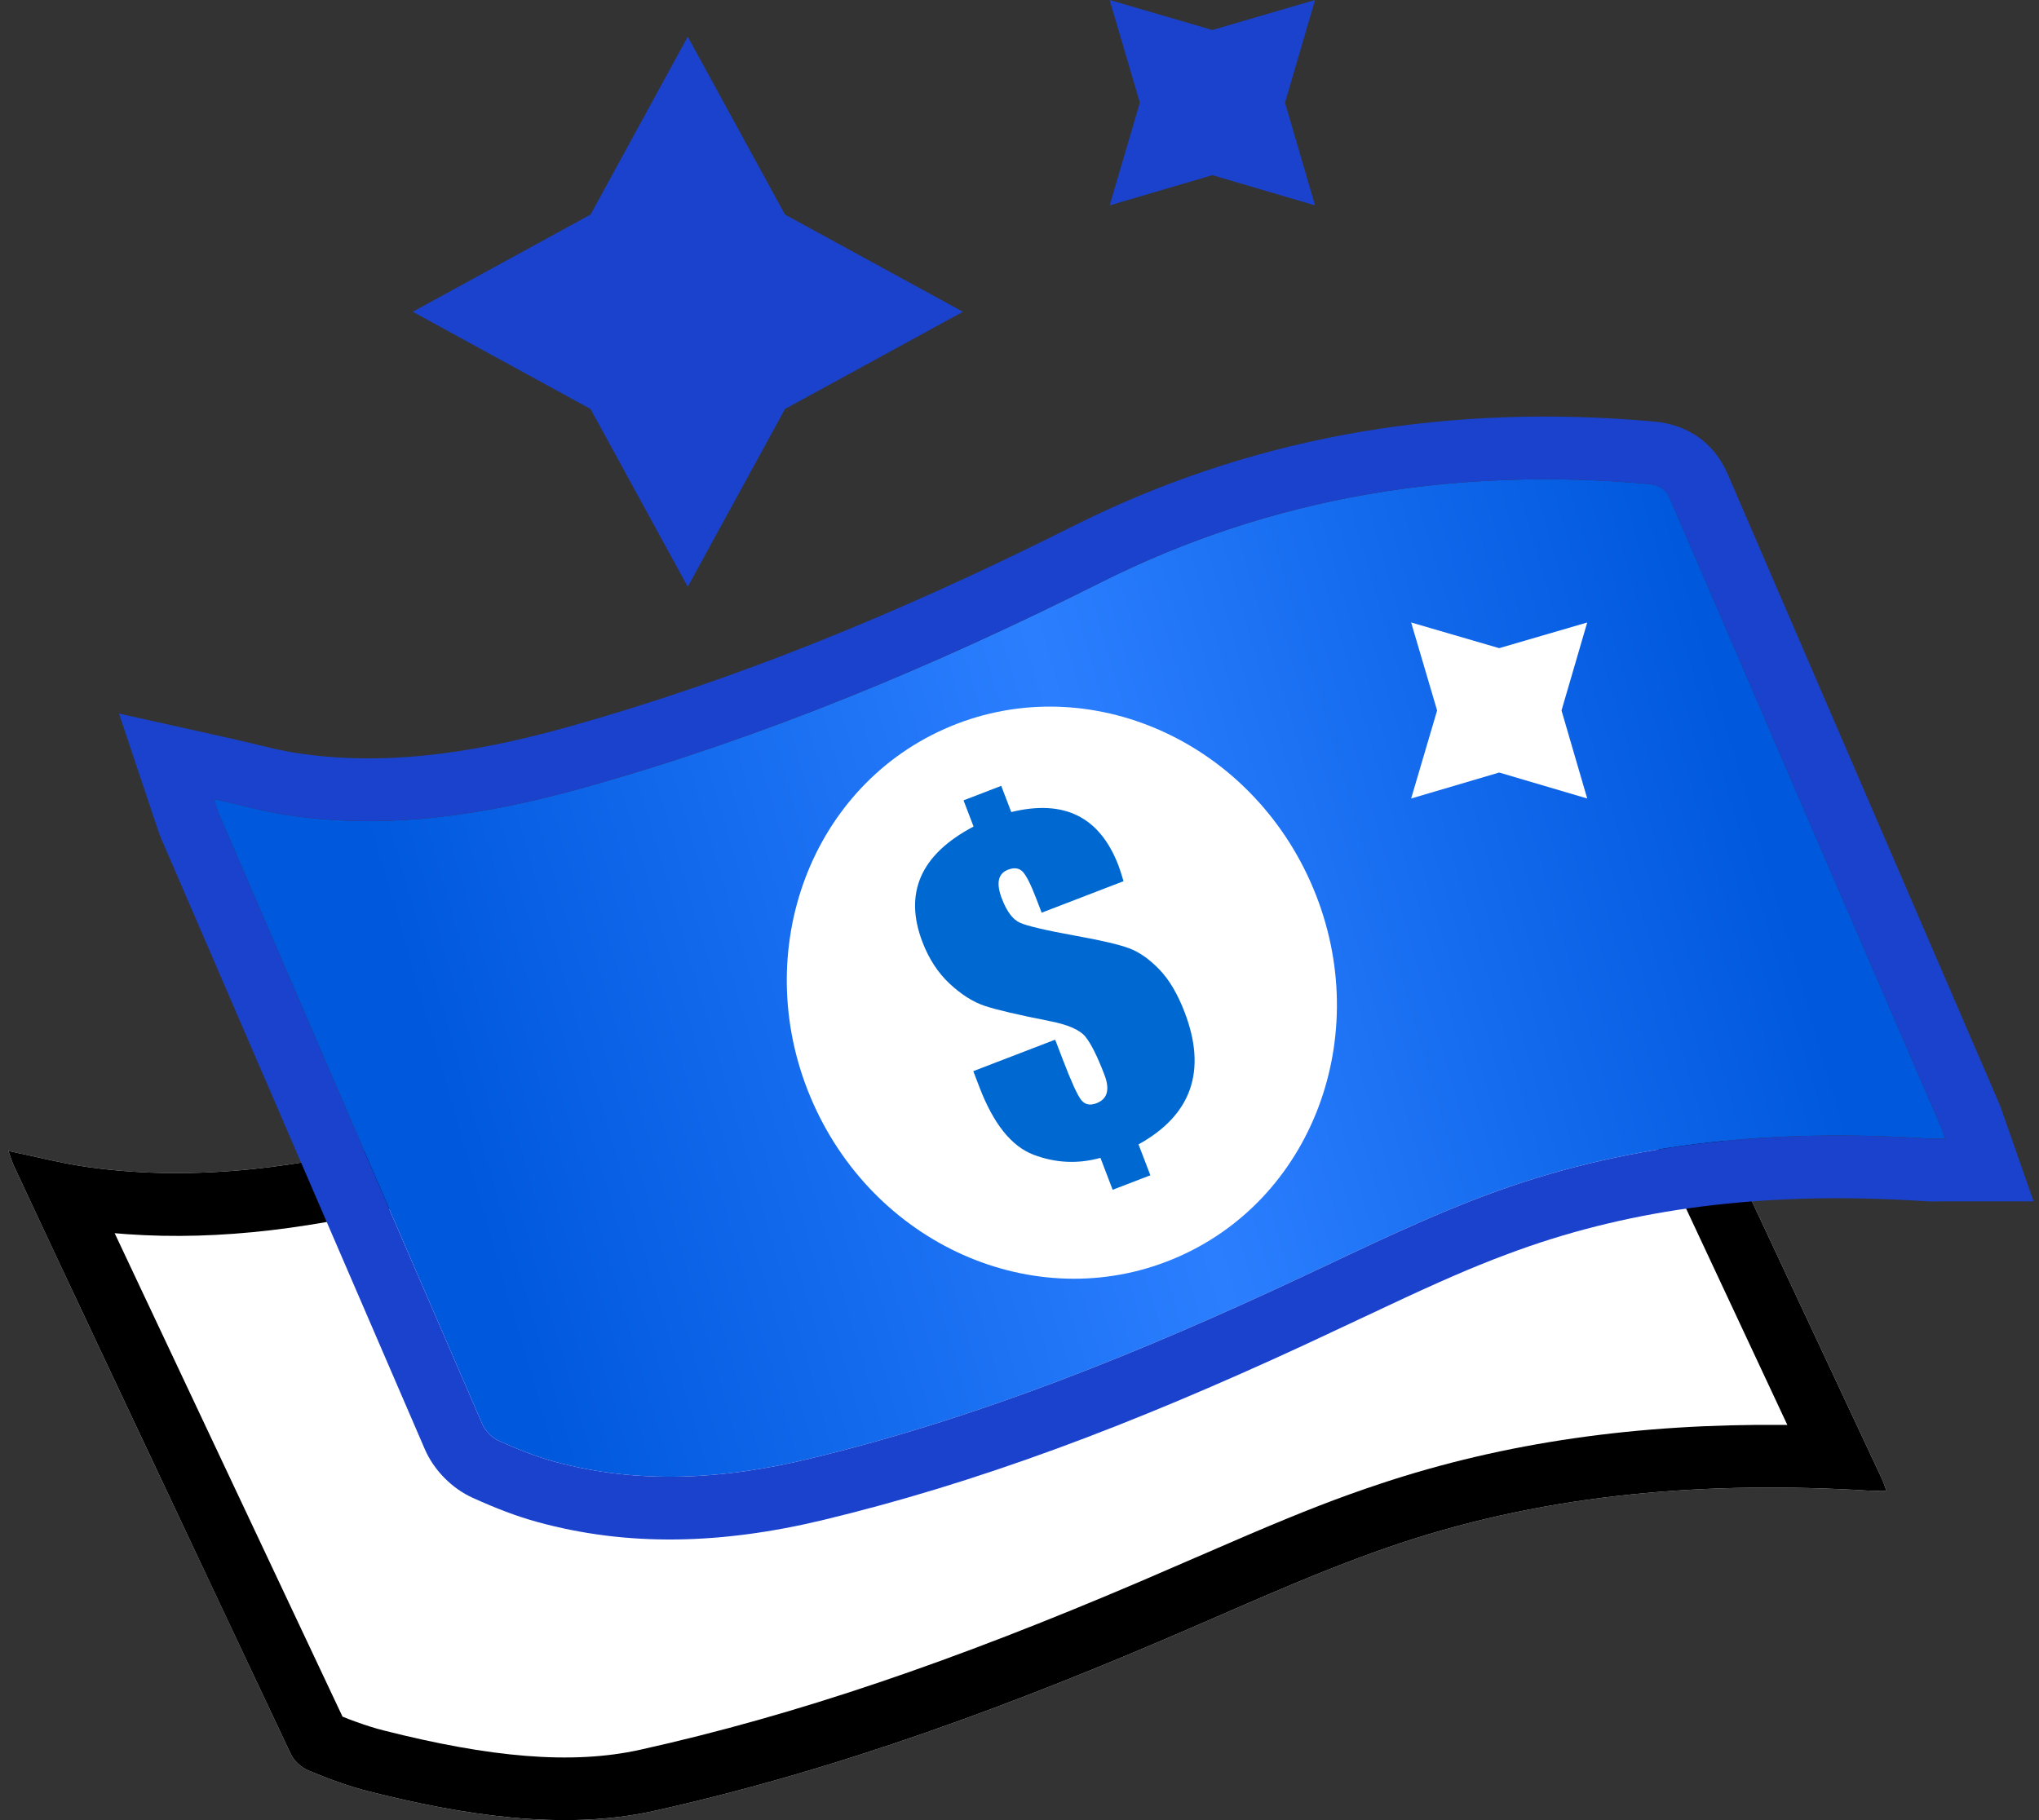
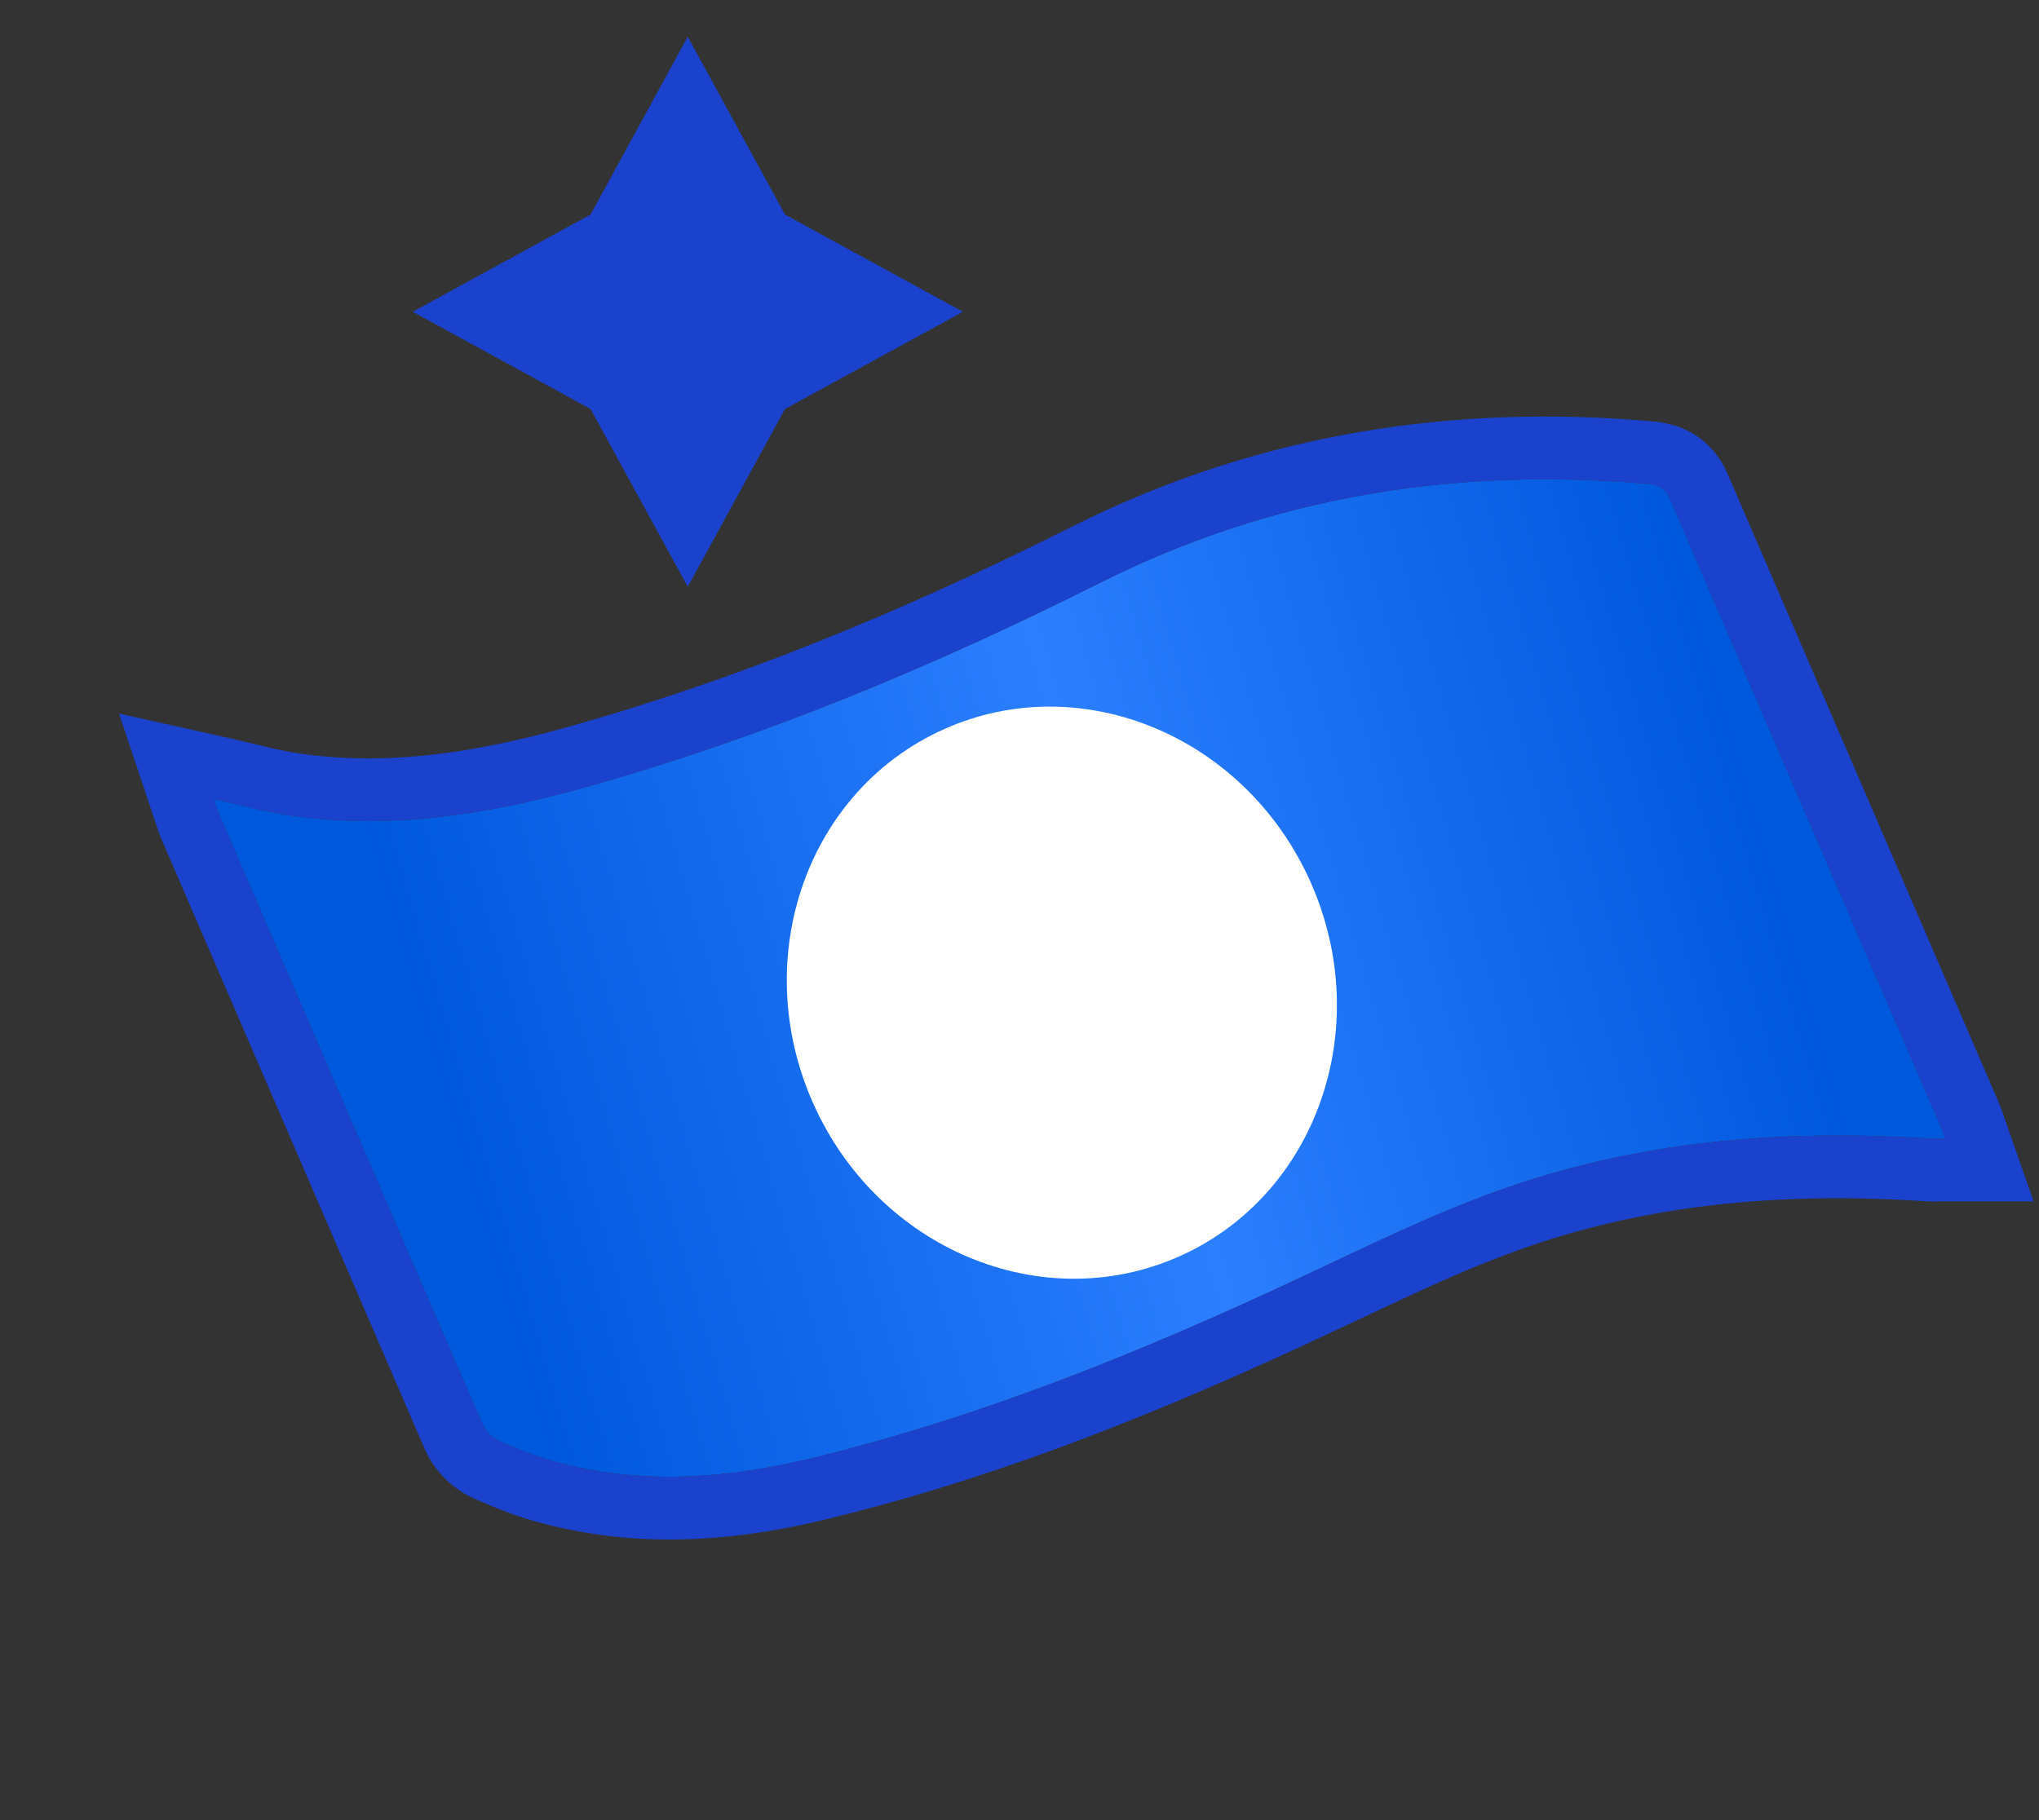
<svg xmlns="http://www.w3.org/2000/svg" width="112" height="100">
  <rect width="100%" height="100%" fill="#333333" stroke="none" />
  <defs>
    <linearGradient id="a" x1="91.147%" x2="12.174%" y1="43.535%" y2="57.258%">
      <stop offset=".089%" stop-color="#0058DD" />
      <stop offset="48.148%" stop-color="#2B7FFF" />
      <stop offset="100%" stop-color="#0058DD" />
    </linearGradient>
  </defs>
  <g fill="none" fill-rule="evenodd" transform="translate(.464)">
-     <path fill="#FFF" fill-rule="nonzero" d="M0,63.237 C1.536,63.552 2.96,63.928 4.412,64.128 C10.448,64.962 16.319,64.095 22.132,62.593 C32.789,59.839 42.944,55.926 52.82,51.352 C63.117,46.583 74.036,44.997 85.445,45.929 C86.095,45.982 86.498,46.175 86.776,46.77 C92.14,58.268 97.526,69.757 102.906,81.248 C102.986,81.419 103.041,81.599 103.156,81.901 C102.769,81.901 102.478,81.916 102.19,81.898 C93.407,81.367 84.751,82.02 76.434,84.791 C72.482,86.108 68.68,87.83 64.867,89.48 C55.364,93.593 45.671,97.228 35.446,99.498 C30.422,100.613 24.838,99.7 19.769,98.415 C18.642,98.13 17.544,97.719 16.477,97.274 C16.082,97.11 15.681,96.737 15.508,96.369 C10.262,85.209 5.534,75.261 0.314,64.09 C0.196,63.839 0.121,63.57 0,63.237 Z" />
-     <path fill="#000" fill-rule="nonzero" d="M85.445,45.929 C86.095,45.982 86.498,46.175 86.776,46.77 C92.14,58.268 97.526,69.757 102.906,81.248 C102.986,81.419 103.041,81.599 103.156,81.901 L102.408,81.906 C102.334,81.905 102.262,81.903 102.19,81.898 C93.407,81.367 84.751,82.02 76.434,84.791 C72.482,86.108 68.68,87.83 64.867,89.48 C55.364,93.593 45.671,97.228 35.446,99.498 C30.422,100.613 24.838,99.7 19.769,98.415 C18.642,98.13 17.544,97.719 16.477,97.274 C16.082,97.11 15.681,96.737 15.508,96.369 L4.906,73.879 C3.402,70.682 1.88,67.441 0.314,64.09 C0.196,63.839 0.121,63.57 0,63.237 C1.536,63.552 2.96,63.928 4.412,64.128 C10.448,64.962 16.319,64.095 22.132,62.593 C32.789,59.839 42.944,55.926 52.82,51.352 C63.117,46.583 74.036,44.997 85.445,45.929 Z M84.147,49.287 L84.049,49.281 C73.293,48.563 63.407,50.246 54.268,54.479 C43.425,59.501 33.222,63.287 22.994,65.929 C16.932,67.495 11.658,68.168 6.508,67.808 L5.834,67.753 L18.35,94.315 L18.698,94.453 C19.265,94.669 19.775,94.842 20.258,94.979 L20.616,95.075 C26.428,96.548 30.93,96.971 34.699,96.134 C43.318,94.22 51.934,91.259 62.156,86.895 L68.054,84.346 C71.125,83.036 73.044,82.289 75.345,81.522 C82.221,79.231 89.532,78.214 97.521,78.286 L97.713,78.289 L84.147,49.287 Z" />
    <path fill="url(#a)" fill-rule="nonzero" d="M11.283,43.895 C12.699,44.211 14.011,44.586 15.35,44.786 C20.915,45.62 26.327,44.753 31.685,43.251 C41.51,40.498 50.872,36.584 59.976,32.01 C69.469,27.241 79.534,25.656 90.052,26.587 C90.652,26.64 91.023,26.833 91.279,27.428 C96.224,38.926 101.189,50.415 106.149,61.906 C106.223,62.077 106.274,62.258 106.379,62.559 C106.023,62.559 105.755,62.574 105.489,62.557 C97.392,62.025 89.413,62.679 81.746,65.45 C78.102,66.766 74.597,68.488 71.082,70.139 C62.322,74.252 53.385,77.886 43.959,80.156 C39.328,81.272 34.633,81.581 29.96,80.296 C28.921,80.011 27.909,79.6 26.925,79.155 C26.561,78.991 26.192,78.618 26.032,78.25 C21.195,67.09 16.384,55.919 11.572,44.748 C11.464,44.497 11.395,44.229 11.283,43.895 Z" />
    <path fill="#1B42CD" fill-rule="nonzero" d="M59.352,28.478 L58.429,28.931 C48.784,33.777 39.756,37.411 30.756,39.933 C25.035,41.537 20.362,42.053 15.86,41.379 L15.547,41.328 L14.687,41.157 L12.287,40.589 L6.073,39.205 L8.155,45.426 C8.236,45.679 8.31,45.886 8.408,46.113 L22.871,79.621 C23.371,80.776 24.363,81.78 25.508,82.296 C26.806,82.883 27.913,83.307 29.047,83.619 C34.005,84.982 39.152,84.858 44.766,83.507 C53.159,81.485 61.459,78.393 71.208,73.882 L76.749,71.284 C79.388,70.064 81.019,69.376 82.917,68.69 C89.331,66.372 96.305,65.523 104.183,65.932 L105.263,65.995 C105.431,66.006 105.556,66.011 105.718,66.011 L106.31,66.005 L111.239,66.005 L109.452,60.894 L109.358,60.65 L94.445,26.067 C93.672,24.271 92.197,23.318 90.356,23.155 C79.25,22.171 68.915,23.884 59.352,28.478 Z M90.052,26.587 C90.652,26.64 91.023,26.833 91.279,27.428 C96.224,38.926 101.189,50.415 106.149,61.906 L106.252,62.184 C106.287,62.288 106.326,62.408 106.379,62.559 L105.69,62.564 C105.622,62.563 105.555,62.561 105.489,62.557 C97.392,62.025 89.413,62.679 81.746,65.45 C78.102,66.766 74.597,68.488 71.082,70.139 C62.322,74.252 53.385,77.886 43.959,80.156 C39.328,81.272 34.633,81.581 29.96,80.296 C28.921,80.011 27.909,79.6 26.925,79.155 C26.561,78.991 26.192,78.618 26.032,78.25 C21.195,67.09 16.384,55.919 11.572,44.748 C11.464,44.497 11.395,44.229 11.283,43.895 C12.699,44.211 14.011,44.586 15.35,44.786 C20.915,45.62 26.327,44.753 31.685,43.251 C41.51,40.498 50.872,36.584 59.976,32.01 C69.469,27.241 79.534,25.656 90.052,26.587 Z" />
    <ellipse cx="57.863" cy="54.539" fill="#FFF" rx="14.952" ry="15.859" transform="rotate(-24 57.863 54.54)" />
-     <path fill="#0069D1" fill-rule="nonzero" d="M58.69,65.713 L58.691,63.896 C60.345,63.664 61.586,63.057 62.414,62.077 C63.242,61.096 63.657,59.745 63.658,58.024 C63.659,56.948 63.507,56.05 63.201,55.329 C62.896,54.609 62.521,54.051 62.076,53.657 C61.631,53.263 60.796,52.696 59.572,51.956 C58.134,51.081 57.268,50.492 56.974,50.19 C56.672,49.887 56.521,49.358 56.522,48.601 C56.522,48.147 56.596,47.806 56.743,47.579 C56.891,47.352 57.111,47.238 57.406,47.238 C57.771,47.237 58.01,47.369 58.121,47.631 C58.232,47.894 58.287,48.452 58.286,49.304 L58.286,49.304 L58.286,50.105 L63.105,50.101 C63.137,49.695 63.153,49.392 63.153,49.193 C63.154,47.766 62.786,46.649 62.047,45.841 C61.308,45.033 60.195,44.534 58.708,44.344 L58.708,44.344 L58.71,42.803 L56.491,42.805 L56.49,44.346 C54.859,44.539 53.636,45.046 52.82,45.867 C52.005,46.689 51.596,47.82 51.595,49.262 C51.594,50.258 51.786,51.151 52.171,51.939 C52.556,52.727 53.013,53.339 53.541,53.772 C54.07,54.206 55.069,54.884 56.539,55.807 C57.421,56.356 57.938,56.864 58.089,57.33 C58.239,57.796 58.314,58.57 58.313,59.654 C58.313,60.084 58.233,60.409 58.074,60.628 C57.915,60.847 57.672,60.957 57.346,60.958 C56.964,60.958 56.724,60.801 56.625,60.486 C56.526,60.171 56.477,59.365 56.478,58.066 L56.478,58.066 L56.479,56.883 L51.66,56.887 L51.659,57.831 C51.657,59.982 52.137,61.49 53.098,62.354 C54.06,63.217 55.185,63.712 56.473,63.838 L56.473,63.838 L56.471,65.715 L58.69,65.713 Z" transform="rotate(-21 57.627 54.259)" />
    <polygon fill="#1B42CD" fill-rule="nonzero" points="52.429 17.129 42.655 22.47 37.314 32.236 31.974 22.47 22.207 17.129 31.974 11.789 37.314 2.015 42.655 11.789" />
-     <polygon fill="#1B42CD" fill-rule="nonzero" points="66.129 1.649 71.77 0 70.121 5.641 71.77 11.283 66.129 9.623 60.488 11.283 62.148 5.641 60.488 0" />
-     <polygon fill="#FFF" fill-rule="nonzero" points="81.884 35.611 86.72 34.2 85.308 39.035 86.72 43.871 81.884 42.444 77.049 43.871 78.475 39.035 77.049 34.2" />
  </g>
</svg>